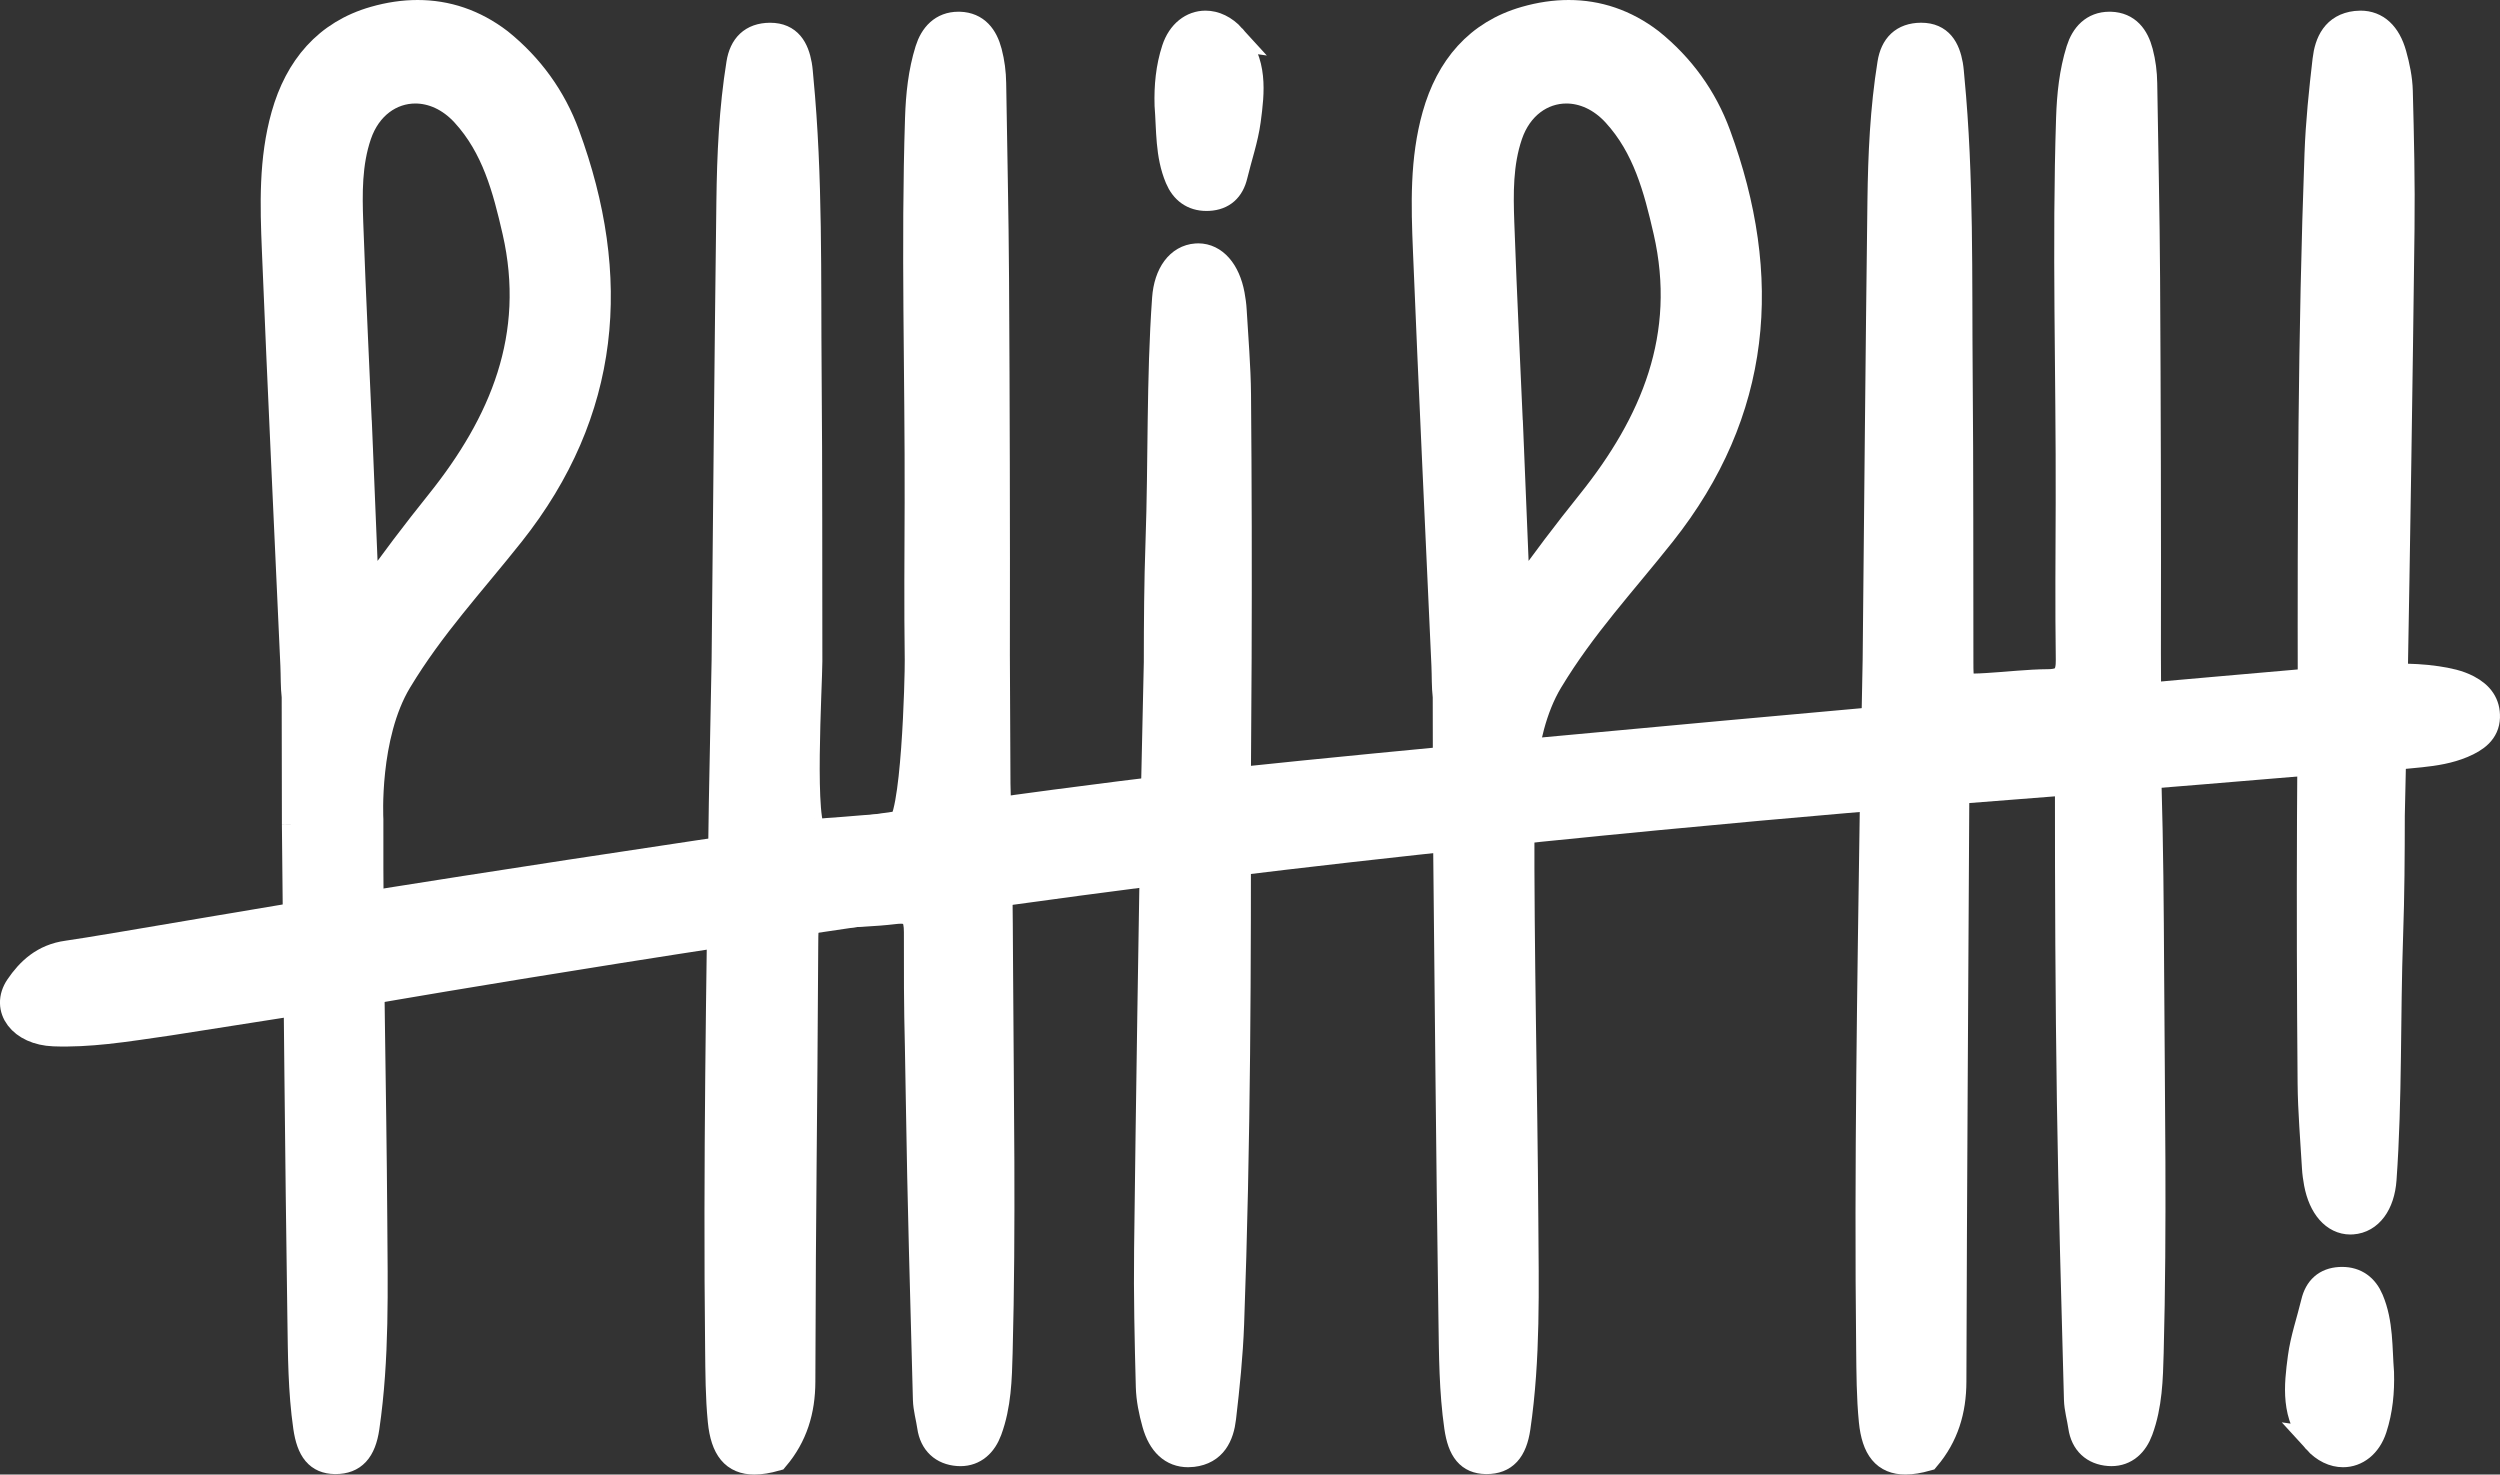
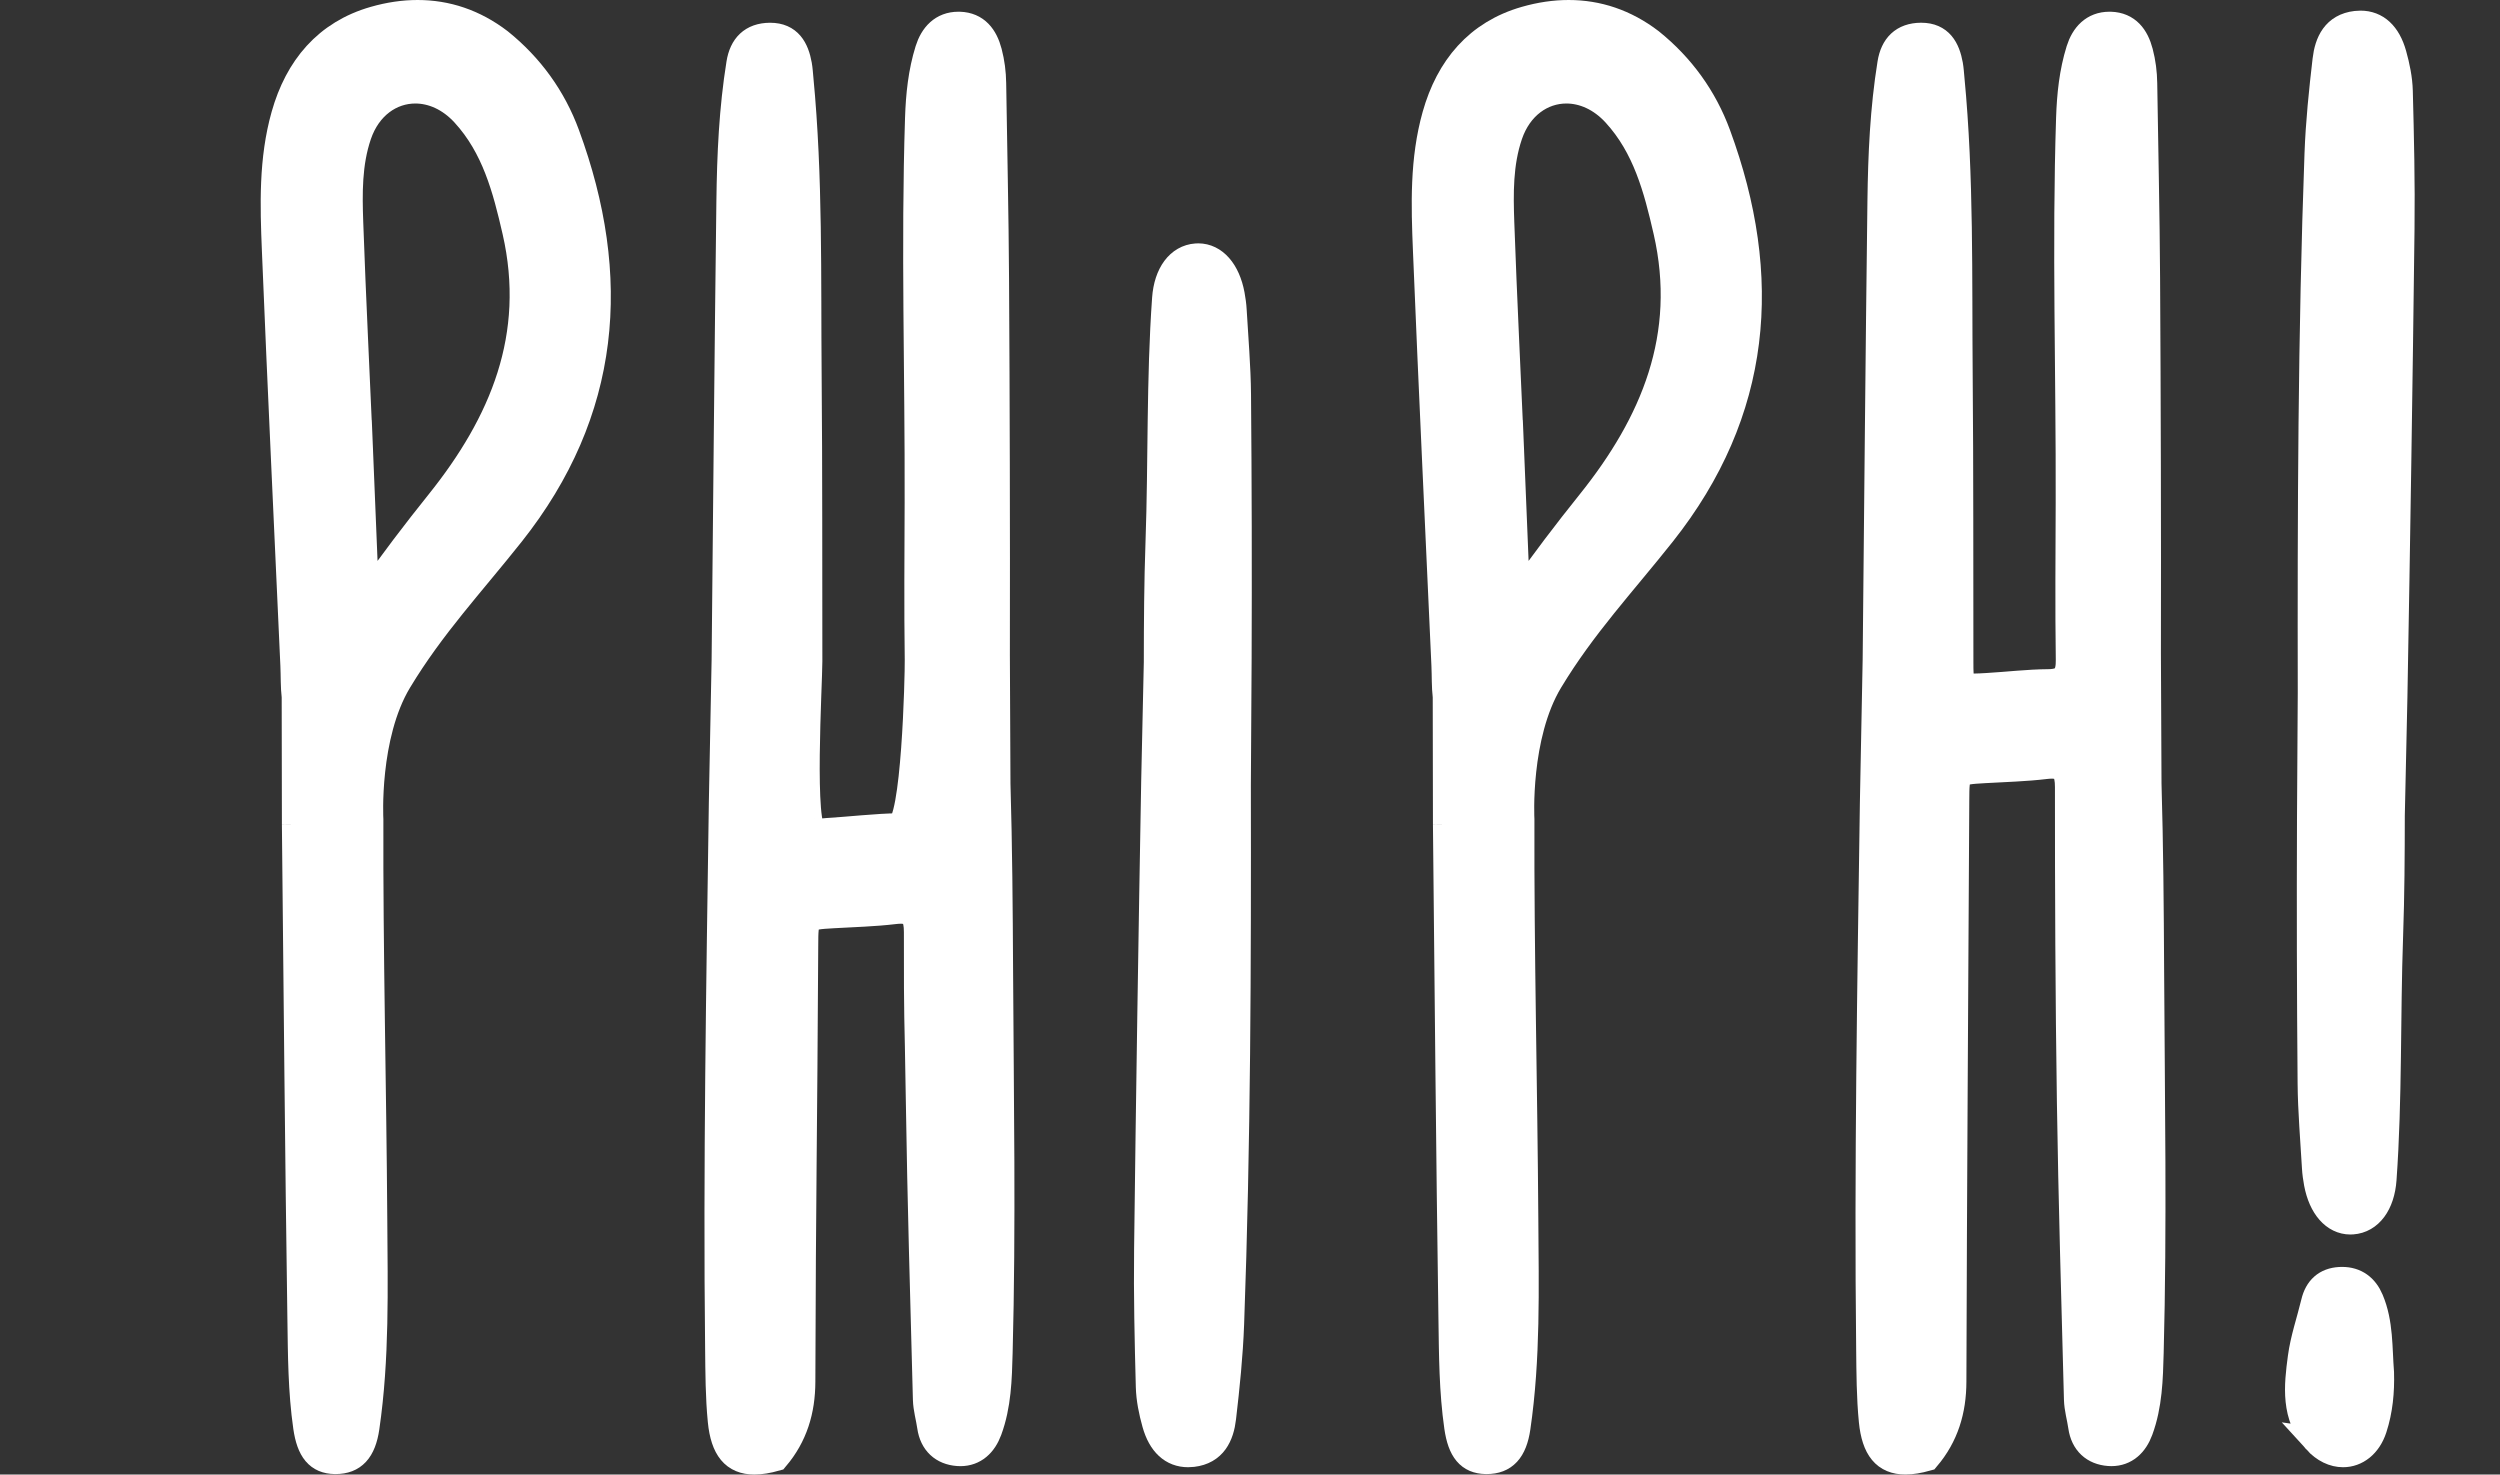
<svg xmlns="http://www.w3.org/2000/svg" id="Capa_2" viewBox="0 0 946.79 558.43">
  <rect x="0" y="0" width="946.79" height="558.43" fill="#333333" stroke="none" />
  <defs>
    <style>.cls-1{fill:#fff;stroke:#fff;stroke-miterlimit:10;stroke-width:10px;}</style>
  </defs>
  <g id="Layer_1">
    <g>
      <path class="cls-1" d="M377.46,247.1c.08-47.24-.04-94.48-.32-141.73-.14-24.61-.72-49.22-1.08-73.83-.06-3.99-.55-7.9-1.57-11.78-1.54-5.86-4.73-10.11-11.08-10.32-.16,0-.31,0-.46,0-6.06,0-9.68,3.99-11.41,9.52-2.61,8.35-3.5,17.03-3.79,25.74-1.57,48.48,0,96.96-.15,145.44-.06,19.89-.24,39.79,.04,59.67,.08,5.94-1.24,63.14-7.48,63.19-7.69,.05-19.24,1.35-26.93,1.8-1.99,.12-3.43,.37-4.72,.37-5.39,0-2.05-56.67-2.07-64.7-.07-36.05,.04-72.11-.27-108.16-.32-37.53,.48-75.1-3.11-112.54-.17-1.73-.26-3.48-.56-5.19-1.1-6.12-3.72-10.96-10.81-10.96-.04,0-.08,0-.11,0-6.76,.05-10.45,3.85-11.5,10.41-2.78,17.23-3.55,34.63-3.77,52.02-.74,57.93-1.23,115.86-1.81,173.79l-1.05,54.18c-.98,68.86-2.18,137.72-1.41,206.59,.1,9.19,.11,18.43,1.01,27.56,1.04,10.48,4.98,15.26,12.64,15.26,2.35,0,5.05-.45,8.13-1.32,7.05-8.33,9.94-17.87,9.97-28.85,.2-73.34,.71-91.76,1.09-165.1,.06-11,0-10.99,10.78-11.62,7.69-.45,15.42-.63,23.06-1.55,.86-.1,1.64-.16,2.35-.16,4.71,0,6.25,2.36,6.25,8.19-.01,39.78,.15,24.63,.74,64.41,.56,37.53,1.68,75.06,2.67,112.59,.09,3.43,1.12,6.84,1.61,10.27,.87,6.07,4.74,9.51,10.41,9.93,.33,.02,.65,.04,.96,.04,5.27,0,8.87-3.38,10.77-8.55,3.51-9.51,3.76-19.53,4.02-29.42,1.28-48.23,.42-96.46,.17-144.69-.12-23.62-.3-47.24-.99-70.84l-.23-49.65Z" />
      <path class="cls-1" d="M111.76,312.31c.65,62.4,1.16,124.8,2.08,187.19,.2,13.64,.24,27.36,2.19,40.93,1.28,8.87,4.5,12.72,10.78,12.82,.1,0,.2,0,.29,0,6.67,0,10.33-3.86,11.6-12.61,3.82-26.2,3.14-52.58,2.97-78.92-.33-50.47-1.63-100.92-1.48-151.4,0,0-1.74-31.63,10.8-52.45,12.55-20.82,27.45-36.65,42.62-55.76,36.66-46.19,40.81-97.18,20.94-151.18-5.1-13.87-13.67-25.77-25.35-35.16-9.62-7.37-20.11-10.77-31.04-10.77-5.37,0-10.83,.82-16.35,2.4-18.13,5.18-29.04,18.26-34.12,36.28-4.73,16.79-4.21,34.01-3.51,51.12,2.13,52.41,4.65,104.8,7,157.2,.18,3.97,.04,7.98,.5,11.92l.08,48.4Zm24.52-141.61c-1.24-28.78-2.69-57.56-3.71-86.35-.39-11.15-.54-22.4,3.13-33.22,3.73-10.98,12.37-16.93,21.6-16.93,6.39,0,13.05,2.85,18.56,8.87,11.5,12.57,15.66,28.32,19.36,44.48,9.08,39.71-4.85,72.71-29.01,102.84-8.97,11.18-17.64,22.58-25.88,34.31-.62-.19-1.25-.39-1.87-.58-.72-17.81-1.41-35.62-2.17-53.43Z" />
      <path class="cls-1" d="M469.01,249.32c.13-33.28,.06-66.57-.23-99.85-.09-10.66-1.04-21.32-1.64-31.98-.11-1.98-.39-3.96-.75-5.91-1.68-8.96-6.51-14.42-12.61-14.42-.24,0-.49,0-.74,.03-6.53,.46-11.06,6.52-11.73,15.84-2.19,30.74-1.4,61.57-2.49,92.35-.54,15.14-.62,30.29-.64,45.44l-.99,44.94c-1.06,59.1-1.97,118.2-2.69,177.3-.21,17.37,.19,34.76,.65,52.13,.12,4.65,1.1,9.38,2.36,13.89,2.14,7.65,6.48,11.58,12.45,11.58,.56,0,1.13-.03,1.72-.1,7.94-.93,10.67-6.87,11.45-13.59,1.38-11.83,2.61-23.71,3.04-35.6,2.49-68.01,2.67-136.07,2.55-204.11l.29-47.93Z" />
-       <path class="cls-1" d="M466.79,14.12c-3.11-3.44-6.77-5.09-10.24-5.09-4.97,0-9.55,3.38-11.62,9.71-2.23,6.83-2.89,13.94-2.68,21.13,.74,9.27,.2,18.73,3.93,27.56,2.01,4.77,5.61,7.46,10.73,7.46,.28,0,.56,0,.84-.02,5.34-.3,8.5-3.27,9.74-8.46,1.66-6.93,4.05-13.75,4.99-20.77,1.47-10.97,2.7-22.23-5.7-31.52Z" />
      <path class="cls-1" d="M813.38,247.1c.08-47.24-.04-94.48-.32-141.73-.14-24.61-.72-49.22-1.08-73.83-.06-3.99-.55-7.9-1.57-11.78-1.54-5.86-4.73-10.11-11.08-10.32-.16,0-.31,0-.46,0-6.06,0-9.68,3.99-11.41,9.52-2.61,8.35-3.5,17.03-3.79,25.74-1.57,48.48,0,96.96-.15,145.44-.06,19.89-.24,39.79,.04,59.67,.08,5.94-1.59,8.57-7.84,8.62-7.69,.05-15.37,.99-23.07,1.44-1.99,.12-3.59,.21-4.88,.21-5.39,0-5.4-1.58-5.41-9.62-.07-36.05,.04-72.11-.27-108.16-.32-37.53,.48-75.1-3.11-112.54-.17-1.73-.26-3.48-.56-5.19-1.1-6.12-3.72-10.96-10.81-10.96-.04,0-.08,0-.11,0-6.76,.05-10.45,3.85-11.5,10.41-2.78,17.23-3.55,34.63-3.77,52.02-.74,57.93-1.23,115.86-1.81,173.79l-1.05,54.18c-.98,68.86-2.18,137.72-1.41,206.59,.1,9.19,.11,18.43,1.01,27.56,1.04,10.48,4.98,15.26,12.64,15.26,2.35,0,5.05-.45,8.13-1.32,7.05-8.33,9.94-17.87,9.97-28.85,.2-73.34,.71-146.68,1.09-220.03,.06-11,0-10.99,10.78-11.62,7.69-.45,15.42-.63,23.06-1.55,.86-.1,1.64-.16,2.35-.16,4.71,0,6.25,2.36,6.25,8.19-.01,39.78,.15,79.56,.74,119.34,.56,37.53,1.68,75.06,2.67,112.59,.09,3.43,1.12,6.84,1.61,10.27,.87,6.07,4.74,9.51,10.41,9.93,.33,.02,.65,.04,.96,.04,5.27,0,8.87-3.38,10.77-8.55,3.51-9.51,3.76-19.53,4.02-29.42,1.28-48.23,.42-96.46,.17-144.69-.12-23.62-.3-47.24-.99-70.84l-.23-49.65Z" />
      <path class="cls-1" d="M547.68,312.31c.65,62.4,1.16,124.8,2.08,187.19,.2,13.64,.24,27.36,2.19,40.93,1.28,8.87,4.5,12.72,10.78,12.82,.1,0,.2,0,.29,0,6.67,0,10.33-3.86,11.6-12.61,3.82-26.2,3.14-52.58,2.97-78.92-.33-50.47-1.63-100.92-1.48-151.4,0,0-1.74-31.63,10.8-52.45,12.55-20.82,27.45-36.65,42.62-55.76,36.66-46.19,40.81-97.18,20.94-151.18-5.1-13.87-13.67-25.77-25.35-35.16-9.62-7.37-20.11-10.77-31.04-10.77-5.37,0-10.83,.82-16.35,2.4-18.13,5.18-29.04,18.26-34.12,36.28-4.73,16.79-4.21,34.01-3.51,51.12,2.13,52.41,4.65,104.8,7,157.2,.18,3.97,.04,7.98,.5,11.92l.08,48.4Zm24.52-141.61c-1.24-28.78-2.69-57.56-3.71-86.35-.39-11.15-.54-22.4,3.13-33.22,3.73-10.98,12.37-16.93,21.6-16.93,6.39,0,13.05,2.85,18.56,8.87,11.5,12.57,15.66,28.32,19.36,44.48,9.08,39.71-4.85,72.71-29.01,102.84-8.97,11.18-17.64,22.58-25.88,34.31-.62-.19-1.25-.39-1.87-.58-.72-17.81-1.41-35.62-2.17-53.43Z" />
      <path class="cls-1" d="M874.91,310.37c-.13,33.28-.06,66.57,.23,99.85,.09,10.66,1.04,21.32,1.64,31.98,.11,1.98,.39,3.96,.75,5.91,1.68,8.96,6.51,14.42,12.61,14.42,.24,0,.49,0,.74-.03,6.53-.46,11.06-6.52,11.73-15.84,2.19-30.74,1.4-61.57,2.49-92.35,.54-15.14,.62-30.29,.64-45.44l.99-44.94c1.06-59.1,1.97-118.2,2.69-177.3,.21-17.37-.19-34.76-.65-52.13-.12-4.65-1.1-9.38-2.36-13.89-2.14-7.65-6.48-11.58-12.45-11.58-.56,0-1.13,.03-1.72,.1-7.94,.93-10.67,6.87-11.45,13.59-1.38,11.83-2.61,23.71-3.04,35.6-2.49,68.01-2.67,136.07-2.55,204.11l-.29,47.93Z" />
      <path class="cls-1" d="M877.12,545.57c3.11,3.44,6.77,5.09,10.24,5.09,4.97,0,9.55-3.38,11.62-9.71,2.23-6.83,2.89-13.94,2.68-21.13-.74-9.27-.2-18.73-3.93-27.56-2.01-4.77-5.61-7.46-10.73-7.46-.28,0-.56,0-.84,.02-5.34,.3-8.5,3.27-9.74,8.46-1.66,6.93-4.05,13.75-4.99,20.77-1.47,10.97-2.7,22.23,5.7,31.52Z" />
-       <path class="cls-1" d="M738.59,299.68c59.28-4.5,146.26-11.82,149.85-12.2,5.02-.53,10.88-.04,15.95-.58,.3-.03,.59-.07,.88-.11,1.07-.14,2.15-.27,3.23-.38,2.74-.29,5.49-.51,8.22-.8,5.4-.57,10.75-1.41,15.84-3.54,5.17-2.17,9.04-5.04,9.22-10.38,.16-5.02-2.33-8.57-7.2-11.12-3.57-1.87-7.55-2.68-11.68-3.3-10.05-1.51-20.24-.83-30.4-.67,0,0-312.11,27.13-421.84,38.78-109.73,11.65-330.77,47.01-330.77,47.01-12.8,1.47-101.59,17.1-114.37,18.82-9.03,1.22-14.46,6.5-18.53,12.46-5.6,8.21,1.09,17.14,13.37,17.6,6.69,.25,13.35-.16,19.99-.86,7.95-.84,15.87-2.12,23.78-3.24,2.09-.3,77.79-12.24,79.2-12.39,0,0,144.35-25.1,292.66-44.15,135.33-17.39,274.32-28.77,302.6-30.92Z" />
    </g>
  </g>
</svg>